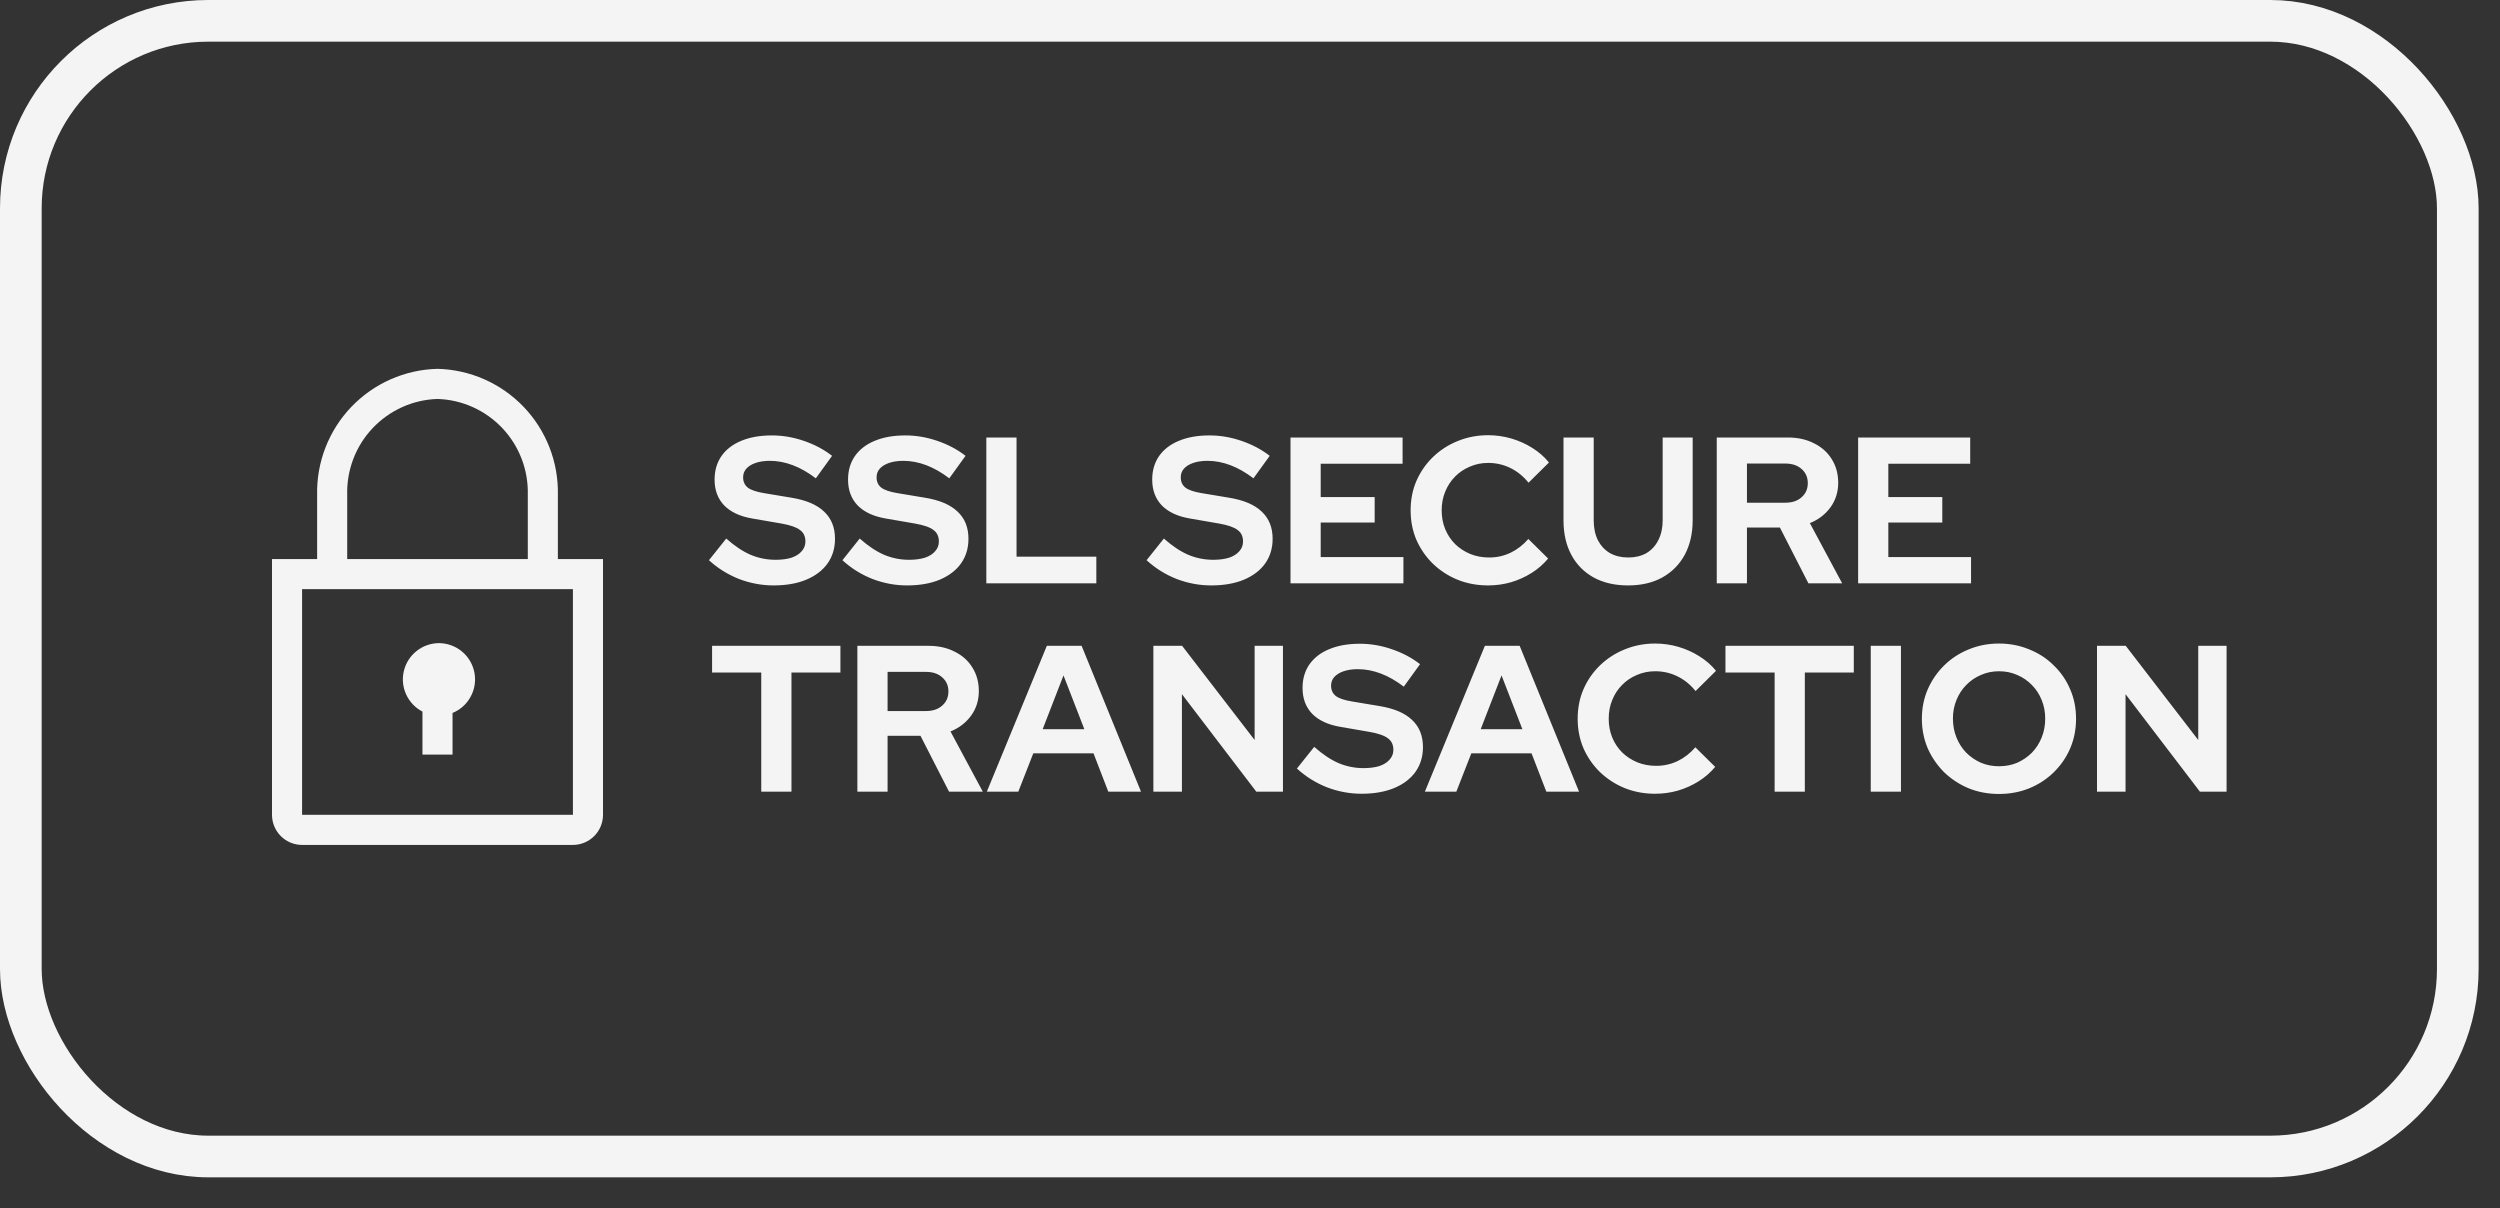
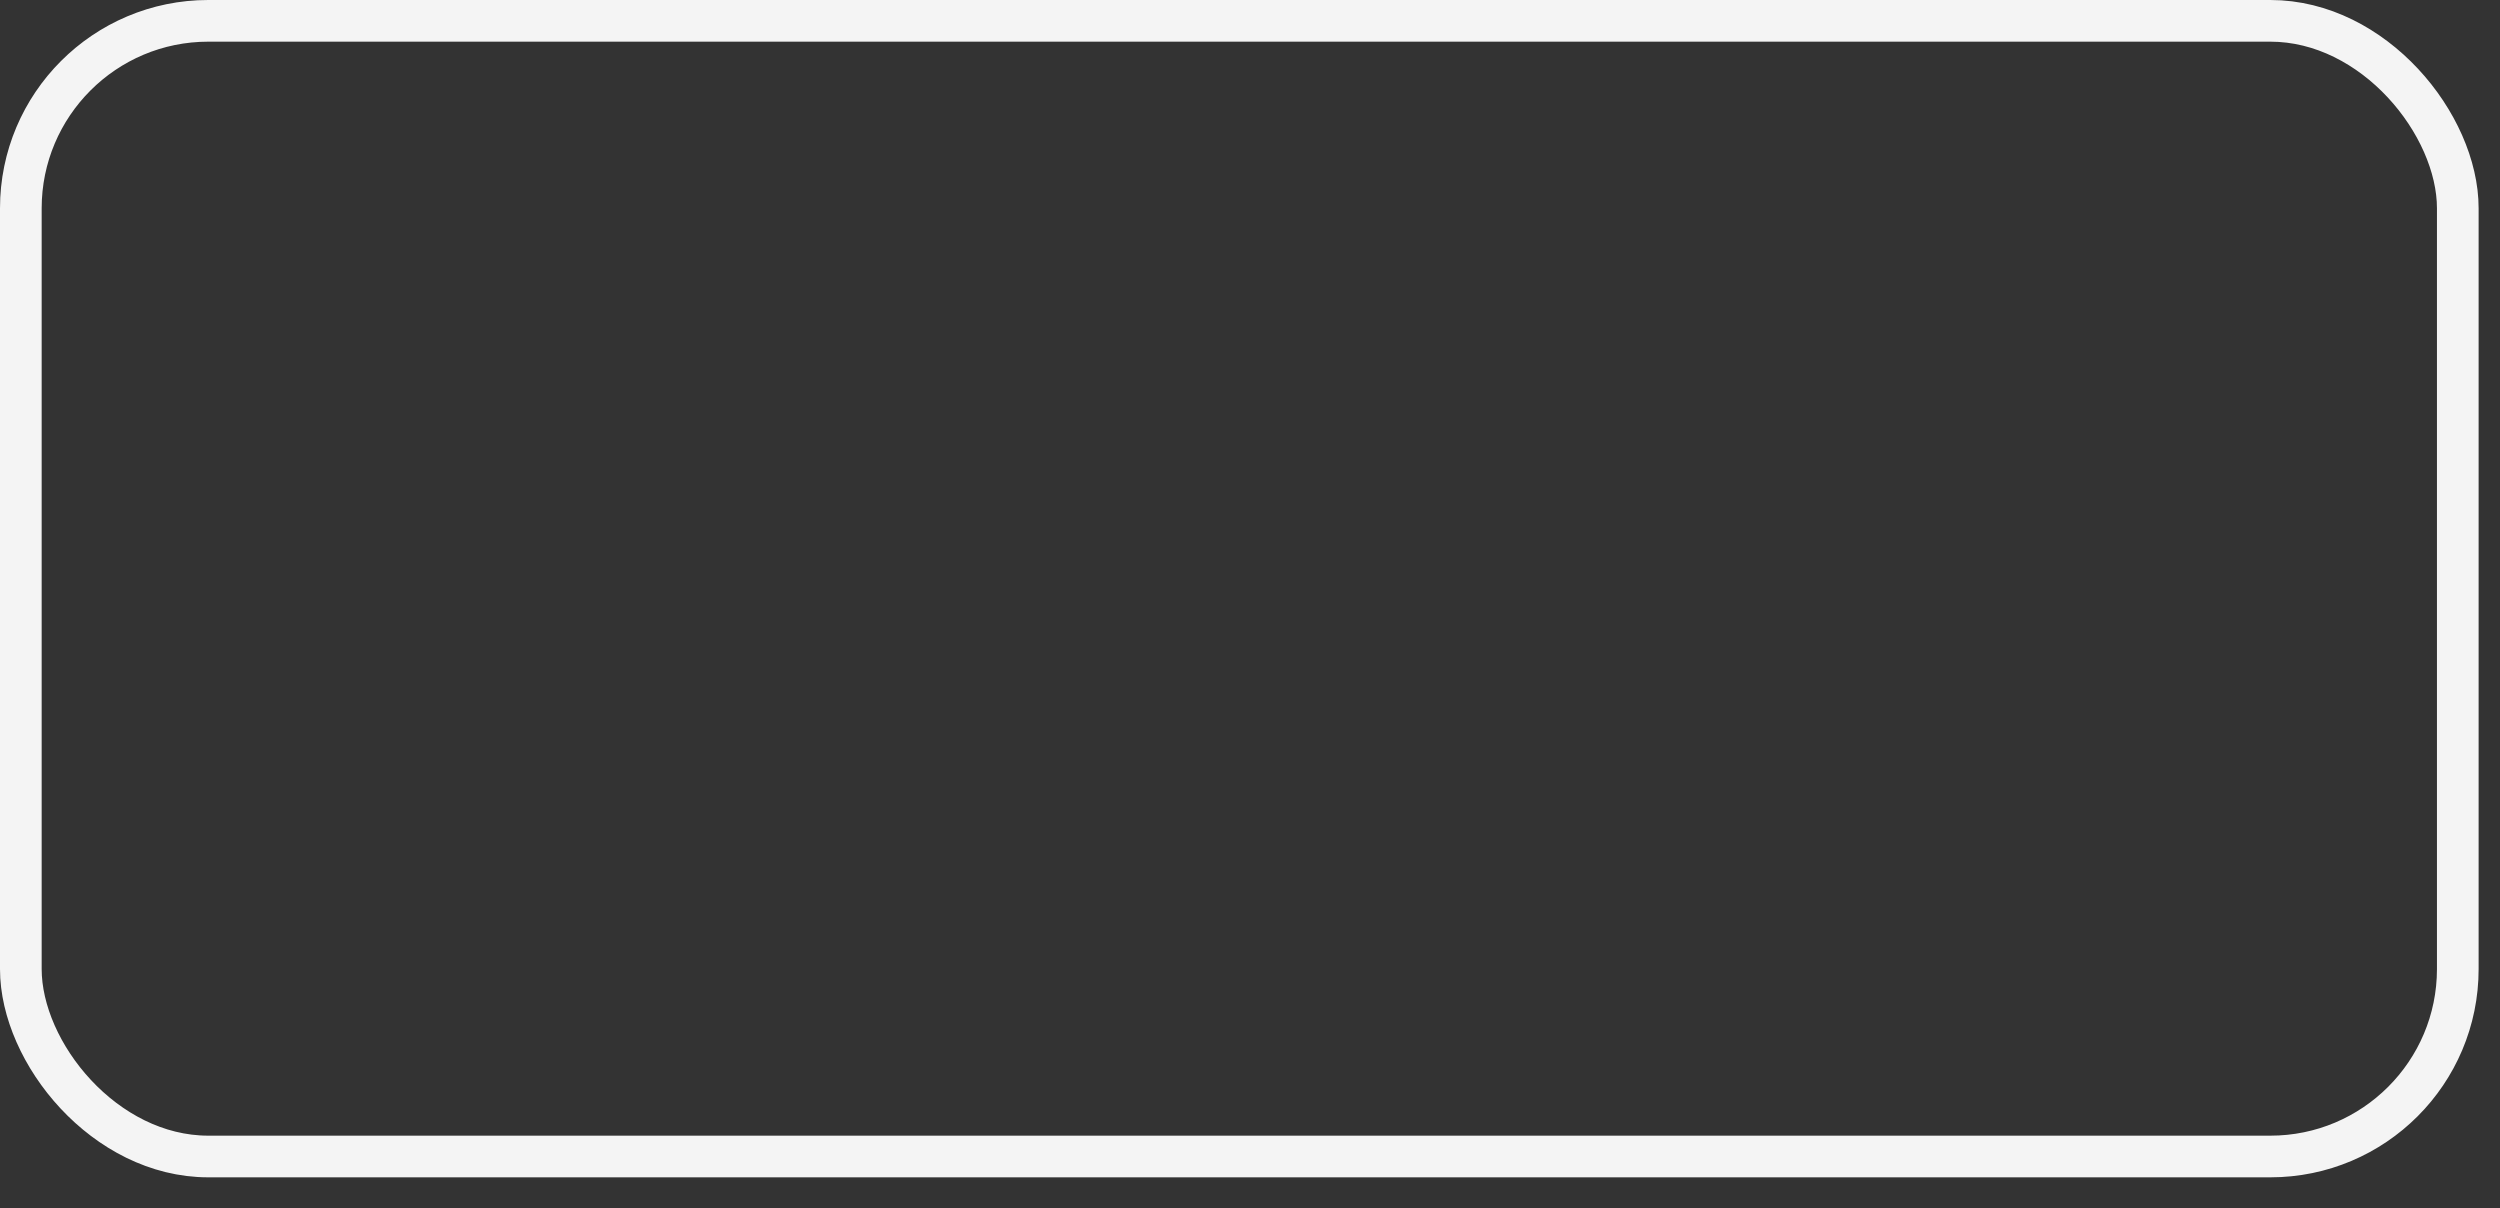
<svg xmlns="http://www.w3.org/2000/svg" width="60" height="29" viewBox="0 0 60 29" fill="none">
  <rect x="0" y="0" width="60" height="29" fill="#333333" stroke="none" />
  <rect x="0.5" y="0.5" width="58.487" height="27.256" rx="4.5" stroke="#F4F4F4" />
-   <path d="M18.565 14.05C18.282 14.05 18.005 13.998 17.735 13.895C17.465 13.788 17.225 13.638 17.015 13.445L17.43 12.925C17.633 13.105 17.828 13.235 18.015 13.315C18.205 13.395 18.405 13.435 18.615 13.435C18.762 13.435 18.888 13.418 18.995 13.385C19.102 13.348 19.183 13.297 19.24 13.23C19.3 13.163 19.33 13.085 19.33 12.995C19.33 12.875 19.287 12.783 19.2 12.72C19.113 12.653 18.965 12.602 18.755 12.565L18.06 12.445C17.763 12.395 17.537 12.29 17.38 12.13C17.227 11.97 17.15 11.763 17.15 11.51C17.15 11.293 17.205 11.105 17.315 10.945C17.428 10.785 17.587 10.663 17.79 10.58C17.997 10.493 18.242 10.45 18.525 10.45C18.782 10.45 19.037 10.493 19.29 10.58C19.547 10.667 19.773 10.787 19.97 10.94L19.58 11.48C19.213 11.2 18.845 11.06 18.475 11.06C18.345 11.06 18.232 11.077 18.135 11.11C18.038 11.143 17.963 11.19 17.91 11.25C17.86 11.307 17.835 11.375 17.835 11.455C17.835 11.562 17.873 11.645 17.95 11.705C18.027 11.762 18.155 11.805 18.335 11.835L18.995 11.945C19.345 12.002 19.607 12.113 19.78 12.28C19.953 12.443 20.04 12.66 20.04 12.93C20.04 13.157 19.98 13.355 19.86 13.525C19.74 13.692 19.568 13.822 19.345 13.915C19.125 14.005 18.865 14.05 18.565 14.05ZM21.768 14.05C21.485 14.05 21.208 13.998 20.938 13.895C20.668 13.788 20.428 13.638 20.218 13.445L20.633 12.925C20.837 13.105 21.032 13.235 21.218 13.315C21.408 13.395 21.608 13.435 21.818 13.435C21.965 13.435 22.091 13.418 22.198 13.385C22.305 13.348 22.387 13.297 22.443 13.23C22.503 13.163 22.533 13.085 22.533 12.995C22.533 12.875 22.49 12.783 22.403 12.72C22.317 12.653 22.168 12.602 21.958 12.565L21.263 12.445C20.966 12.395 20.74 12.29 20.583 12.13C20.43 11.97 20.353 11.763 20.353 11.51C20.353 11.293 20.408 11.105 20.518 10.945C20.631 10.785 20.79 10.663 20.993 10.58C21.2 10.493 21.445 10.45 21.728 10.45C21.985 10.45 22.24 10.493 22.493 10.58C22.75 10.667 22.977 10.787 23.173 10.94L22.783 11.48C22.416 11.2 22.048 11.06 21.678 11.06C21.548 11.06 21.435 11.077 21.338 11.11C21.241 11.143 21.166 11.19 21.113 11.25C21.063 11.307 21.038 11.375 21.038 11.455C21.038 11.562 21.076 11.645 21.153 11.705C21.23 11.762 21.358 11.805 21.538 11.835L22.198 11.945C22.548 12.002 22.81 12.113 22.983 12.28C23.157 12.443 23.243 12.66 23.243 12.93C23.243 13.157 23.183 13.355 23.063 13.525C22.943 13.692 22.771 13.822 22.548 13.915C22.328 14.005 22.068 14.05 21.768 14.05ZM23.672 14V10.5H24.397V13.36H26.312V14H23.672ZM29.068 14.05C28.785 14.05 28.508 13.998 28.238 13.895C27.968 13.788 27.728 13.638 27.518 13.445L27.933 12.925C28.136 13.105 28.331 13.235 28.518 13.315C28.708 13.395 28.908 13.435 29.118 13.435C29.265 13.435 29.391 13.418 29.498 13.385C29.605 13.348 29.686 13.297 29.743 13.23C29.803 13.163 29.833 13.085 29.833 12.995C29.833 12.875 29.79 12.783 29.703 12.72C29.616 12.653 29.468 12.602 29.258 12.565L28.563 12.445C28.266 12.395 28.04 12.29 27.883 12.13C27.73 11.97 27.653 11.763 27.653 11.51C27.653 11.293 27.708 11.105 27.818 10.945C27.931 10.785 28.09 10.663 28.293 10.58C28.5 10.493 28.745 10.45 29.028 10.45C29.285 10.45 29.54 10.493 29.793 10.58C30.05 10.667 30.276 10.787 30.473 10.94L30.083 11.48C29.716 11.2 29.348 11.06 28.978 11.06C28.848 11.06 28.735 11.077 28.638 11.11C28.541 11.143 28.466 11.19 28.413 11.25C28.363 11.307 28.338 11.375 28.338 11.455C28.338 11.562 28.376 11.645 28.453 11.705C28.53 11.762 28.658 11.805 28.838 11.835L29.498 11.945C29.848 12.002 30.11 12.113 30.283 12.28C30.456 12.443 30.543 12.66 30.543 12.93C30.543 13.157 30.483 13.355 30.363 13.525C30.243 13.692 30.071 13.822 29.848 13.915C29.628 14.005 29.368 14.05 29.068 14.05ZM30.972 14V10.5H33.662V11.13H31.697V11.93H32.992V12.54H31.697V13.37H33.682V14H30.972ZM35.715 14.05C35.455 14.05 35.212 14.005 34.985 13.915C34.758 13.822 34.56 13.693 34.39 13.53C34.223 13.367 34.092 13.177 33.995 12.96C33.901 12.74 33.855 12.503 33.855 12.25C33.855 11.993 33.901 11.757 33.995 11.54C34.092 11.32 34.225 11.128 34.395 10.965C34.565 10.802 34.761 10.675 34.985 10.585C35.212 10.492 35.455 10.445 35.715 10.445C35.908 10.445 36.095 10.472 36.275 10.525C36.455 10.578 36.621 10.653 36.775 10.75C36.931 10.847 37.065 10.963 37.175 11.1L36.685 11.585C36.558 11.428 36.411 11.31 36.245 11.23C36.081 11.15 35.905 11.11 35.715 11.11C35.558 11.11 35.411 11.14 35.275 11.2C35.138 11.257 35.02 11.337 34.92 11.44C34.82 11.54 34.742 11.66 34.685 11.8C34.628 11.937 34.6 12.087 34.6 12.25C34.6 12.41 34.628 12.56 34.685 12.7C34.742 12.837 34.822 12.957 34.925 13.06C35.028 13.16 35.148 13.238 35.285 13.295C35.425 13.352 35.577 13.38 35.74 13.38C35.923 13.38 36.095 13.342 36.255 13.265C36.415 13.188 36.556 13.078 36.68 12.935L37.155 13.405C37.045 13.538 36.913 13.653 36.76 13.75C36.606 13.847 36.44 13.922 36.26 13.975C36.083 14.025 35.901 14.05 35.715 14.05ZM39.074 14.05C38.757 14.05 38.482 13.987 38.249 13.86C38.019 13.733 37.84 13.553 37.714 13.32C37.587 13.083 37.524 12.807 37.524 12.49V10.5H38.249V12.49C38.249 12.67 38.282 12.828 38.349 12.965C38.419 13.098 38.515 13.202 38.639 13.275C38.765 13.345 38.912 13.38 39.079 13.38C39.245 13.38 39.39 13.345 39.514 13.275C39.637 13.202 39.732 13.098 39.799 12.965C39.869 12.828 39.904 12.67 39.904 12.49V10.5H40.624V12.49C40.624 12.803 40.56 13.078 40.434 13.315C40.307 13.548 40.127 13.73 39.894 13.86C39.664 13.987 39.39 14.05 39.074 14.05ZM41.202 14V10.5H42.912C43.148 10.5 43.357 10.547 43.537 10.64C43.72 10.73 43.862 10.857 43.962 11.02C44.065 11.183 44.117 11.372 44.117 11.585C44.117 11.808 44.055 12.005 43.932 12.175C43.808 12.345 43.643 12.472 43.437 12.555L44.212 14H43.402L42.717 12.66H41.927V14H41.202ZM41.927 12.065H42.847C43.01 12.065 43.14 12.022 43.237 11.935C43.337 11.848 43.387 11.735 43.387 11.595C43.387 11.455 43.337 11.342 43.237 11.255C43.14 11.168 43.01 11.125 42.847 11.125H41.927V12.065ZM44.595 14V10.5H47.285V11.13H45.32V11.93H46.615V12.54H45.32V13.37H47.305V14H44.595Z" fill="#F4F4F4" />
-   <path d="M18.27 19V16.14H17.09V15.5H20.17V16.14H18.995V19H18.27ZM20.577 19V15.5H22.287C22.523 15.5 22.732 15.547 22.912 15.64C23.095 15.73 23.237 15.857 23.337 16.02C23.44 16.183 23.492 16.372 23.492 16.585C23.492 16.808 23.43 17.005 23.307 17.175C23.183 17.345 23.018 17.472 22.812 17.555L23.587 19H22.777L22.092 17.66H21.302V19H20.577ZM21.302 17.065H22.222C22.385 17.065 22.515 17.022 22.612 16.935C22.712 16.848 22.762 16.735 22.762 16.595C22.762 16.455 22.712 16.342 22.612 16.255C22.515 16.168 22.385 16.125 22.222 16.125H21.302V17.065ZM23.684 19L25.124 15.5H25.959L27.384 19H26.599L26.244 18.08H24.799L24.439 19H23.684ZM25.024 17.5H26.024L25.524 16.21L25.024 17.5ZM27.681 19V15.5H28.371L30.111 17.76V15.5H30.791V19H30.151L28.366 16.66V19H27.681ZM32.676 19.05C32.393 19.05 32.116 18.998 31.846 18.895C31.576 18.788 31.336 18.638 31.126 18.445L31.541 17.925C31.745 18.105 31.94 18.235 32.126 18.315C32.316 18.395 32.516 18.435 32.726 18.435C32.873 18.435 33 18.418 33.106 18.385C33.213 18.348 33.295 18.297 33.351 18.23C33.411 18.163 33.441 18.085 33.441 17.995C33.441 17.875 33.398 17.783 33.311 17.72C33.225 17.653 33.076 17.602 32.866 17.565L32.171 17.445C31.875 17.395 31.648 17.29 31.491 17.13C31.338 16.97 31.261 16.763 31.261 16.51C31.261 16.293 31.316 16.105 31.426 15.945C31.54 15.785 31.698 15.663 31.901 15.58C32.108 15.493 32.353 15.45 32.636 15.45C32.893 15.45 33.148 15.493 33.401 15.58C33.658 15.667 33.885 15.787 34.081 15.94L33.691 16.48C33.325 16.2 32.956 16.06 32.586 16.06C32.456 16.06 32.343 16.077 32.246 16.11C32.15 16.143 32.075 16.19 32.021 16.25C31.971 16.307 31.946 16.375 31.946 16.455C31.946 16.562 31.985 16.645 32.061 16.705C32.138 16.762 32.266 16.805 32.446 16.835L33.106 16.945C33.456 17.002 33.718 17.113 33.891 17.28C34.065 17.443 34.151 17.66 34.151 17.93C34.151 18.157 34.091 18.355 33.971 18.525C33.851 18.692 33.68 18.822 33.456 18.915C33.236 19.005 32.976 19.05 32.676 19.05ZM34.197 19L35.637 15.5H36.472L37.897 19H37.112L36.757 18.08H35.312L34.952 19H34.197ZM35.537 17.5H36.537L36.037 16.21L35.537 17.5ZM39.724 19.05C39.464 19.05 39.22 19.005 38.994 18.915C38.767 18.822 38.569 18.693 38.399 18.53C38.232 18.367 38.1 18.177 38.004 17.96C37.91 17.74 37.864 17.503 37.864 17.25C37.864 16.993 37.91 16.757 38.004 16.54C38.1 16.32 38.234 16.128 38.404 15.965C38.574 15.802 38.77 15.675 38.994 15.585C39.22 15.492 39.464 15.445 39.724 15.445C39.917 15.445 40.104 15.472 40.284 15.525C40.464 15.578 40.63 15.653 40.784 15.75C40.94 15.847 41.074 15.963 41.184 16.1L40.694 16.585C40.567 16.428 40.42 16.31 40.254 16.23C40.09 16.15 39.914 16.11 39.724 16.11C39.567 16.11 39.42 16.14 39.284 16.2C39.147 16.257 39.029 16.337 38.929 16.44C38.829 16.54 38.75 16.66 38.694 16.8C38.637 16.937 38.609 17.087 38.609 17.25C38.609 17.41 38.637 17.56 38.694 17.7C38.75 17.837 38.83 17.957 38.934 18.06C39.037 18.16 39.157 18.238 39.294 18.295C39.434 18.352 39.585 18.38 39.749 18.38C39.932 18.38 40.104 18.342 40.264 18.265C40.424 18.188 40.565 18.078 40.689 17.935L41.164 18.405C41.054 18.538 40.922 18.653 40.769 18.75C40.615 18.847 40.449 18.922 40.269 18.975C40.092 19.025 39.91 19.05 39.724 19.05ZM42.591 19V16.14H41.411V15.5H44.491V16.14H43.316V19H42.591ZM44.898 19V15.5H45.623V19H44.898ZM47.975 19.055C47.715 19.055 47.474 19.01 47.25 18.92C47.027 18.827 46.83 18.698 46.66 18.535C46.494 18.368 46.362 18.177 46.265 17.96C46.172 17.74 46.125 17.503 46.125 17.25C46.125 16.997 46.172 16.762 46.265 16.545C46.362 16.325 46.494 16.133 46.66 15.97C46.83 15.803 47.027 15.675 47.25 15.585C47.474 15.492 47.715 15.445 47.975 15.445C48.235 15.445 48.477 15.492 48.7 15.585C48.927 15.675 49.124 15.803 49.29 15.97C49.46 16.133 49.592 16.325 49.685 16.545C49.779 16.762 49.825 16.997 49.825 17.25C49.825 17.503 49.779 17.74 49.685 17.96C49.592 18.177 49.46 18.368 49.29 18.535C49.124 18.698 48.927 18.827 48.7 18.92C48.477 19.01 48.235 19.055 47.975 19.055ZM47.975 18.39C48.135 18.39 48.282 18.362 48.415 18.305C48.549 18.245 48.665 18.165 48.765 18.065C48.865 17.962 48.944 17.84 49 17.7C49.057 17.56 49.085 17.41 49.085 17.25C49.085 17.087 49.057 16.937 49 16.8C48.944 16.66 48.865 16.54 48.765 16.44C48.665 16.337 48.549 16.257 48.415 16.2C48.282 16.14 48.135 16.11 47.975 16.11C47.819 16.11 47.674 16.14 47.54 16.2C47.407 16.257 47.29 16.337 47.19 16.44C47.09 16.54 47.012 16.66 46.955 16.8C46.899 16.937 46.87 17.085 46.87 17.245C46.87 17.408 46.899 17.56 46.955 17.7C47.012 17.84 47.09 17.962 47.19 18.065C47.29 18.165 47.407 18.245 47.54 18.305C47.674 18.362 47.819 18.39 47.975 18.39ZM50.328 19V15.5H51.018L52.758 17.76V15.5H53.438V19H52.798L51.013 16.66V19H50.328Z" fill="#F4F4F4" />
  <g clip-path="url(#clip0_308_349)">
-     <path d="M10.533 15.435C10.338 15.437 10.15 15.503 9.998 15.624C9.845 15.745 9.738 15.914 9.693 16.103C9.647 16.292 9.667 16.491 9.748 16.668C9.829 16.844 9.966 16.989 10.139 17.078V18.111H10.861V17.111C11.048 17.034 11.202 16.896 11.297 16.718C11.393 16.541 11.424 16.336 11.385 16.138C11.346 15.94 11.24 15.762 11.085 15.634C10.929 15.506 10.734 15.436 10.533 15.435Z" fill="#F4F4F4" />
-     <path d="M13.389 13.417V11.871C13.404 11.088 13.109 10.331 12.568 9.765C12.026 9.2 11.283 8.871 10.5 8.852C9.717 8.871 8.974 9.2 8.432 9.765C7.891 10.331 7.596 11.088 7.611 11.871V13.417H6.528V19.556C6.528 19.747 6.604 19.931 6.739 20.066C6.875 20.202 7.058 20.278 7.25 20.278H13.75C13.941 20.278 14.125 20.202 14.261 20.066C14.396 19.931 14.472 19.747 14.472 19.556V13.417H13.389ZM8.333 11.871C8.318 11.28 8.537 10.706 8.943 10.276C9.349 9.846 9.909 9.593 10.5 9.575C11.091 9.593 11.651 9.846 12.057 10.276C12.463 10.706 12.682 11.28 12.667 11.871V13.417H8.333V11.871ZM7.25 19.556V14.139H13.75V19.556H7.25Z" fill="#F4F4F4" />
-   </g>
+     </g>
  <defs>
    <clipPath id="clip0_308_349">
      <rect width="13" height="13" fill="white" transform="translate(4 8)" />
    </clipPath>
  </defs>
</svg>